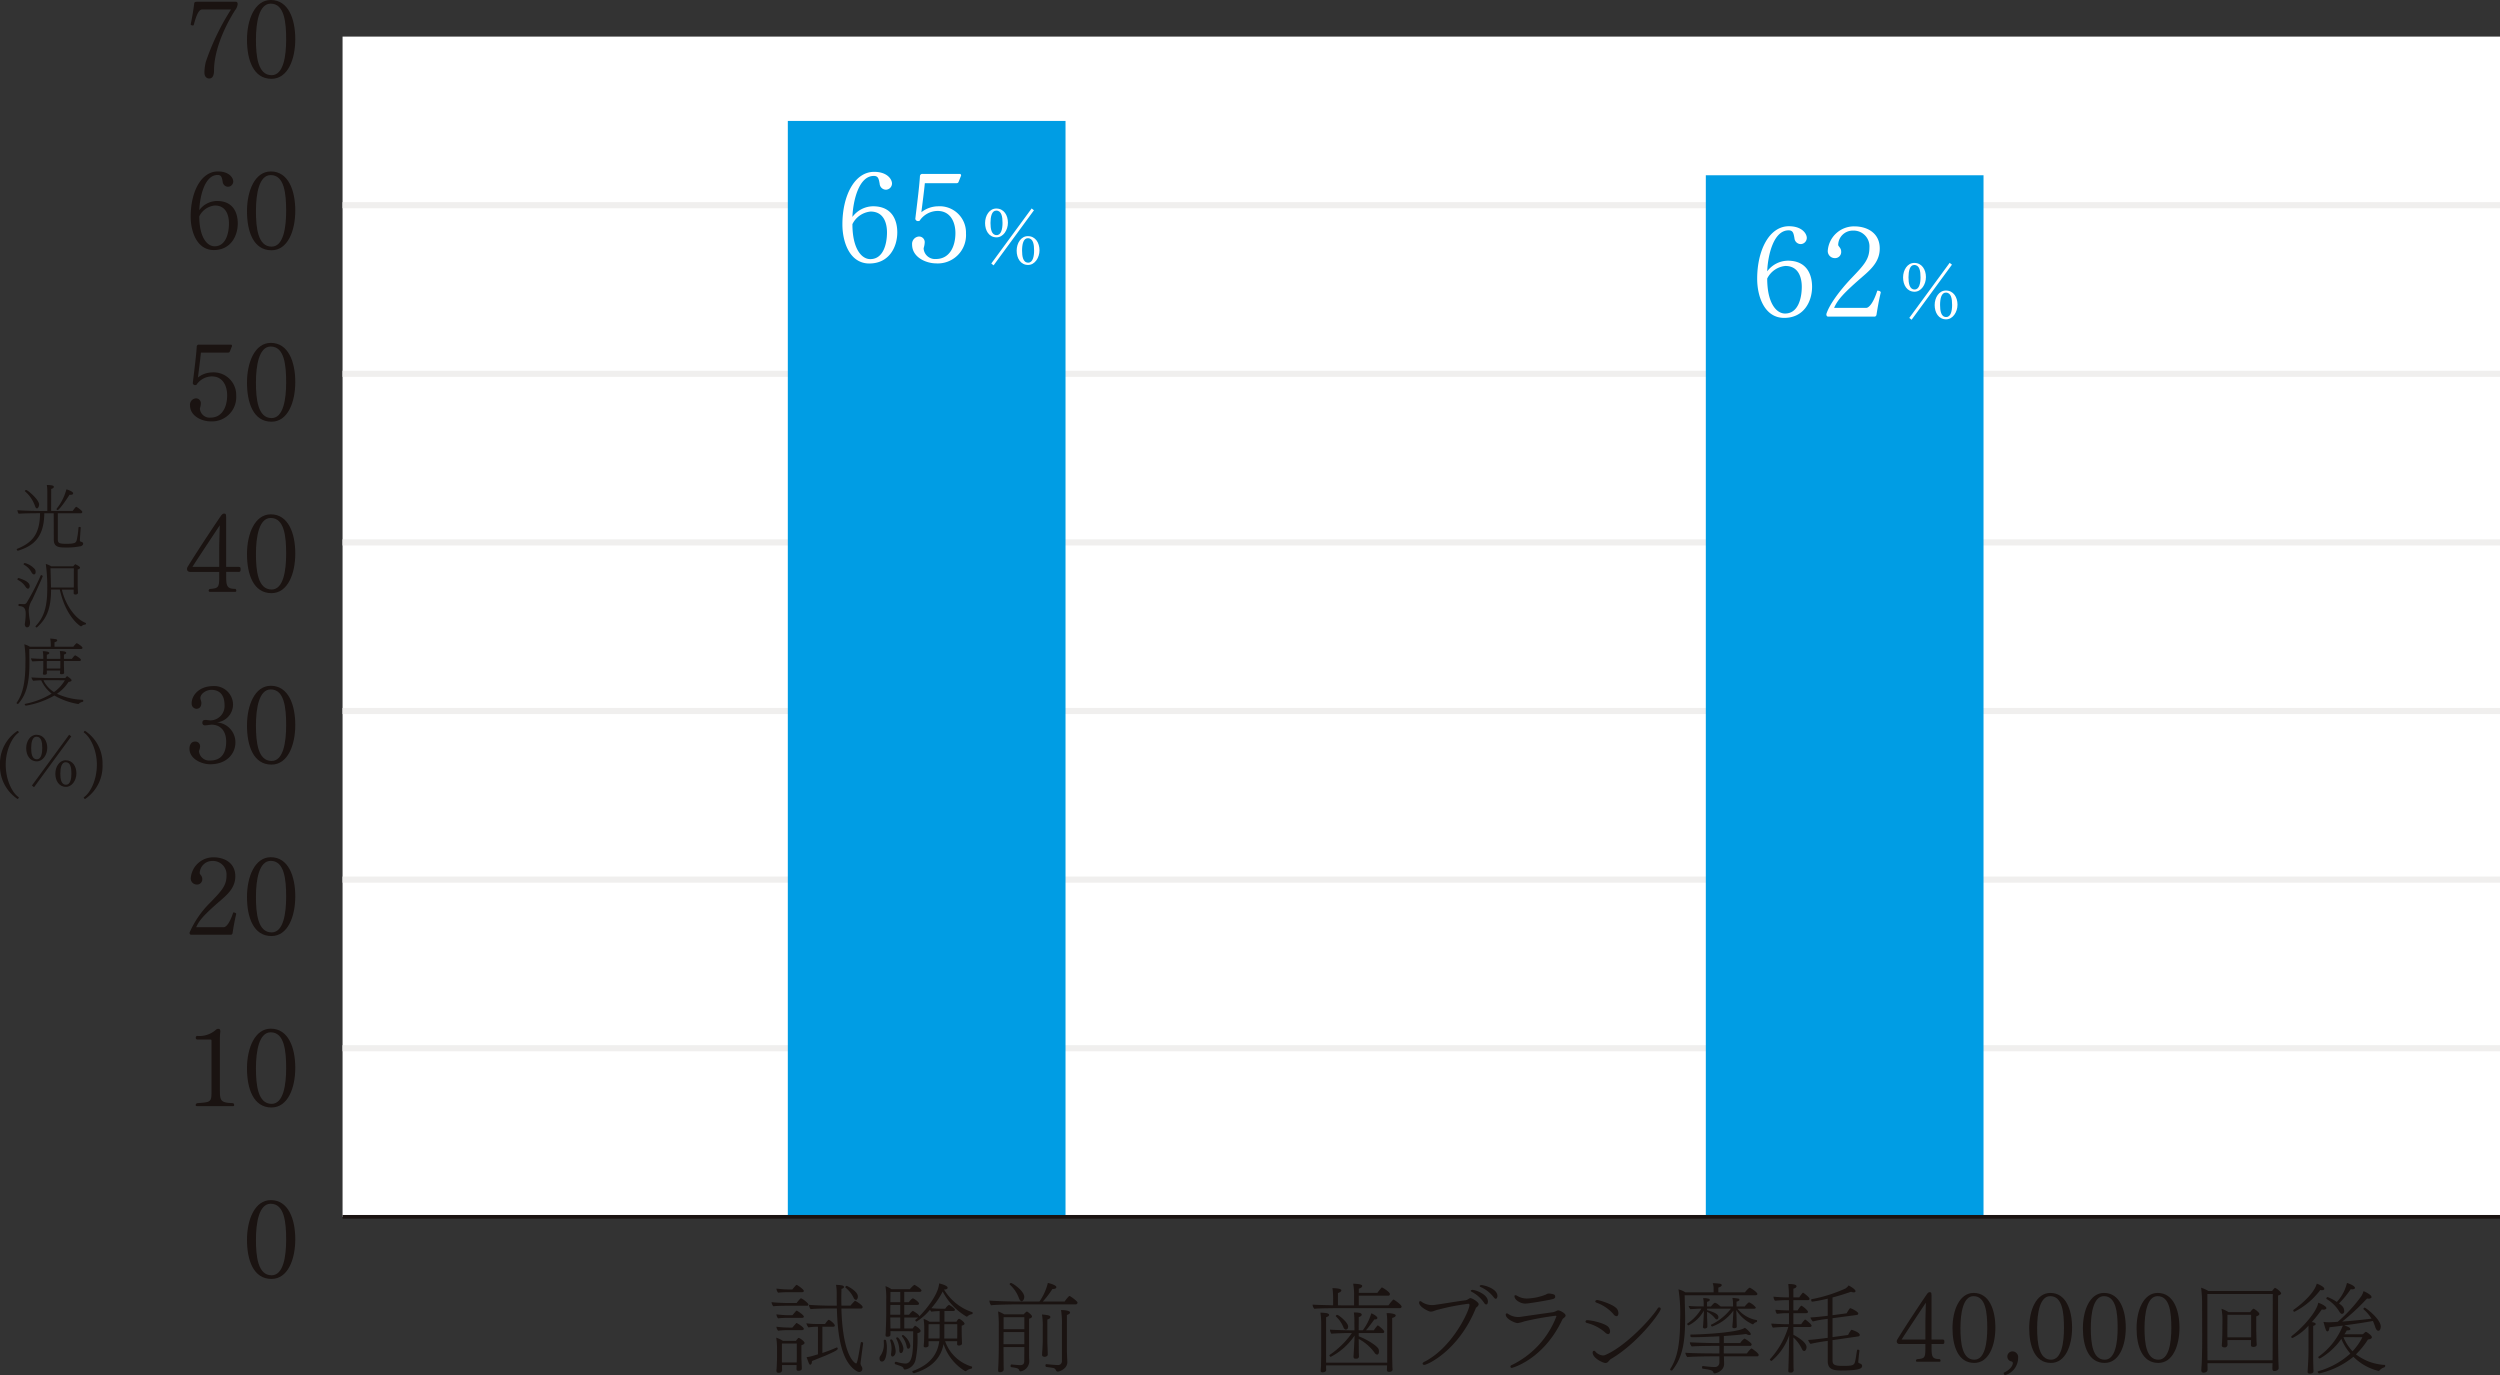
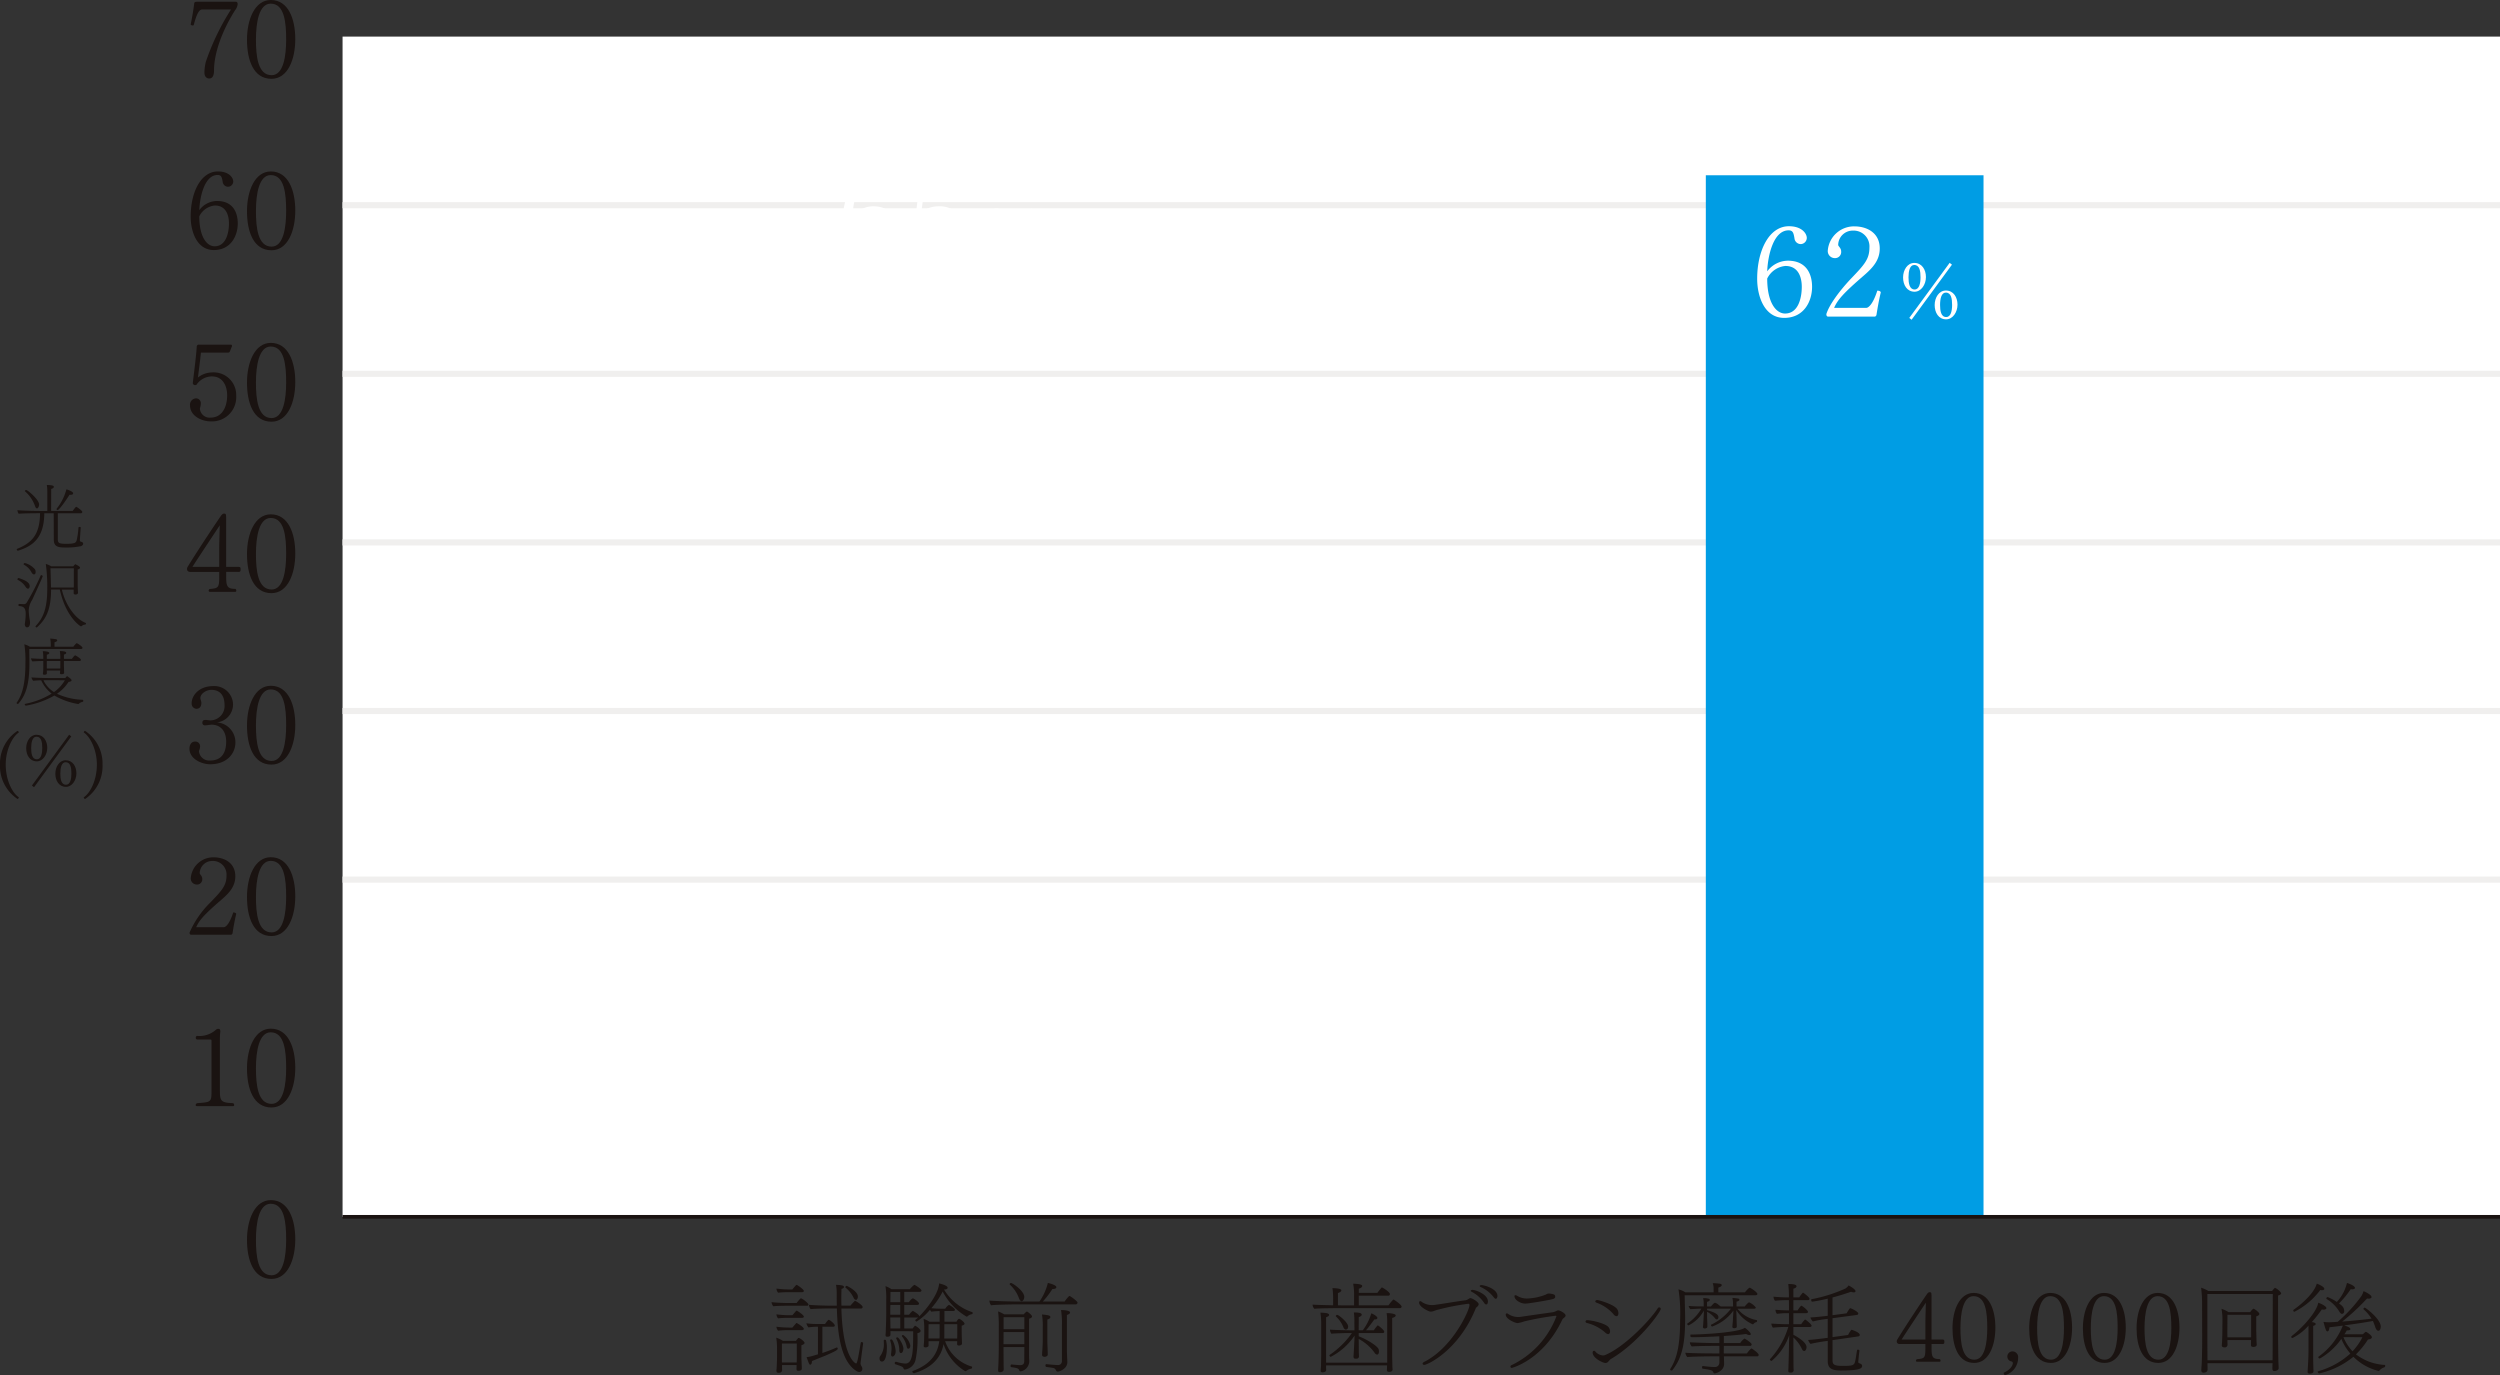
<svg xmlns="http://www.w3.org/2000/svg" xmlns:xlink="http://www.w3.org/1999/xlink" width="420" height="231.027" viewBox="0 0 420 231.027">
  <rect x="0" y="0" width="420" height="231.027" fill="#333333" stroke="none" />
  <defs>
    <style>.a{fill:none;}.b{fill:#fff;}.c{fill:#f0efee;}.d{clip-path:url(#a);}.e{fill:#1a1311;}.f{clip-path:url(#b);}.g{fill:url(#c);}.h{clip-path:url(#d);}.i{fill:url(#e);}</style>
    <clipPath id="a">
      <rect class="a" width="420" height="231.027" />
    </clipPath>
    <clipPath id="b">
-       <rect class="a" width="46.654" height="184.117" />
-     </clipPath>
+       </clipPath>
    <linearGradient id="c" x1="-2.837" y1="1.144" x2="-2.83" y2="1.144" gradientUnits="objectBoundingBox">
      <stop offset="0" stop-color="#38b8ef" />
      <stop offset="1" stop-color="#009de4" />
    </linearGradient>
    <clipPath id="d">
      <rect class="a" width="46.654" height="174.975" />
    </clipPath>
    <linearGradient id="e" x1="-6.143" y1="1.152" x2="-6.135" y2="1.152" xlink:href="#c" />
  </defs>
  <path class="b" d="M0,0H362.449V198.276H0Z" transform="translate(57.551 6.149)" />
  <path class="c" d="M0,0H362.449V1.029H0Z" transform="translate(57.551 33.96)" />
  <path class="c" d="M0,0H362.449V1.029H0Z" transform="translate(57.551 62.286)" />
  <path class="c" d="M0,0H362.449V1.029H0Z" transform="translate(57.551 90.611)" />
  <path class="c" d="M0,0H362.449V1.029H0Z" transform="translate(57.551 118.937)" />
  <path class="c" d="M0,0H362.449V1.029H0Z" transform="translate(57.551 147.261)" />
-   <path class="c" d="M0,0H362.449V1.029H0Z" transform="translate(57.551 175.588)" />
  <g class="d">
    <path class="e" d="M100.868,2.307c-2.222,3.52-3.52,7.261-3.52,10.058,0,.685-.148,1.388-.8,1.388-.557,0-.816-.462-.816-.981a8.187,8.187,0,0,1,.223-1.778A40.229,40.229,0,0,1,100.2,2.16H95.349c-.5,0-.908.7-1.426,2.648a.357.357,0,0,1-.148.036c-.149,0-.334-.074-.352-.185.259-1.2.5-2.686.593-3.52.036-.239.2-.277.444-.277h6.519c.223,0,.334.093.334.444a2.022,2.022,0,0,1-.444,1" transform="translate(-61.389 -0.566)" />
    <path class="e" d="M125.127,13.243c-3.038,0-4.113-3.166-4.113-6.576,0-3.425,1.334-6.666,4-6.666,2.945,0,4.113,3.184,4.113,6.574,0,3.409-1.26,6.668-4,6.668M125,.612c-1.945,0-2.481,3.13-2.481,6.037,0,2.779.315,5.983,2.63,5.983,2,0,2.445-3.223,2.445-6,0-2.907-.3-6.019-2.594-6.019" transform="translate(-79.52 -0.001)" />
    <path class="e" d="M97.312,97.207c-2.853,0-3.89-3.112-3.89-5.632C93.422,87.483,95.144,84,98,84c1.889,0,2.574,1.073,2.574,1.686a.9.9,0,0,1-.852.888.92.92,0,0,1-.926-.852c-.129-.741-.221-1.129-.834-1.129h-.018c-2.148,0-2.982,3.556-3.074,5.907a3.769,3.769,0,0,1,2.963-1.537c2.871,0,3.5,2.168,3.5,3.761,0,2.148-1.2,4.482-4.018,4.482m.167-7.484a3.261,3.261,0,0,0-2.612,1.816c0,3.538,1.314,5.037,2.574,5.037,1.909,0,2.409-2.24,2.409-3.851,0-1.2-.39-3-2.371-3" transform="translate(-61.389 -55.198)" />
    <path class="e" d="M125.127,97.243c-3.038,0-4.113-3.166-4.113-6.576,0-3.425,1.334-6.666,4-6.666,2.945,0,4.113,3.184,4.113,6.574,0,3.409-1.26,6.668-4,6.668M125,84.612c-1.945,0-2.481,3.13-2.481,6.037,0,2.779.315,5.983,2.63,5.983,2,0,2.445-3.223,2.445-6,0-2.907-.3-6.019-2.594-6.019" transform="translate(-79.52 -55.198)" />
    <path class="e" d="M96.54,181.753c-1.37,0-3.446-.832-3.446-2.722a1.066,1.066,0,0,1,.982-1.147.813.813,0,0,1,.834.906,3.108,3.108,0,0,1-.131.705.512.512,0,0,0-.018.166,1.636,1.636,0,0,0,1.76,1.463c2,0,2.815-1.834,2.815-3.741,0-1.5-.667-3.186-2.574-3.186a3.154,3.154,0,0,0-2.594,1.426.652.652,0,0,1-.2.037.382.382,0,0,1-.408-.332c.2-1.742.574-4.539.667-6.168a.338.338,0,0,1,.37-.3h5.372c.129,0,.185.112.185.241l-.372.926a.27.27,0,0,1-.277.167H94.928c-.11,1.167-.352,2.981-.5,4.185a3.943,3.943,0,0,1,2.371-.852,3.792,3.792,0,0,1,4.056,3.908,4.072,4.072,0,0,1-4.316,4.316" transform="translate(-61.173 -110.961)" />
    <path class="e" d="M125.127,181.243c-3.038,0-4.113-3.166-4.113-6.576,0-3.425,1.334-6.666,4-6.666,2.945,0,4.113,3.184,4.113,6.574,0,3.409-1.26,6.668-4,6.668M125,168.612c-1.945,0-2.481,3.13-2.481,6.037,0,2.779.315,5.983,2.63,5.983,2,0,2.445-3.223,2.445-6,0-2.907-.3-6.019-2.594-6.019" transform="translate(-79.52 -110.396)" />
    <path class="e" d="M100.159,261.417H98.214v.555c0,1.8.074,2.3,1.575,2.3a.42.42,0,0,1,.129.3c0,.11-.054.2-.167.2H95.473a.2.2,0,0,1-.205-.2.415.415,0,0,1,.167-.277c1.39-.13,1.611-.167,1.611-1.909v-.962H92.139c-.147,0-.5-.11-.5-.444a.747.747,0,0,1,.147-.482l.149-.241c1.2-1.963,4-6.222,5.352-8.187.279-.406.426-.444.593-.444.3,0,.315.185.315.426a1.879,1.879,0,0,1,.018.334v8.187h1.945c.408,0,.482.054.482.408,0,.426-.11.444-.482.444m-7.612-.852h4.5v-2.981c0-1.057.094-4,.094-4-1.167,1.778-3.094,4.649-4.595,6.984" transform="translate(-60.218 -165.342)" />
    <path class="e" d="M125.127,265.243c-3.038,0-4.113-3.166-4.113-6.576,0-3.425,1.334-6.666,4-6.666,2.945,0,4.113,3.184,4.113,6.574,0,3.409-1.26,6.668-4,6.668M125,252.612c-1.945,0-2.481,3.13-2.481,6.037,0,2.779.315,5.983,2.63,5.983,2,0,2.445-3.223,2.445-6,0-2.907-.3-6.019-2.594-6.019" transform="translate(-79.52 -165.593)" />
    <path class="e" d="M96.326,349.291c-1.5,0-3.5-.924-3.5-2.61,0-.482.187-1.206.965-1.206a.786.786,0,0,1,.814.89,2.03,2.03,0,0,1-.147.592.517.517,0,0,0-.038.149,1.733,1.733,0,0,0,1.89,1.555c2.037,0,2.684-1.481,2.684-3.166,0-1.742-.906-2.854-2.463-2.854h-.036c-.315.019-.723.111-1.057.111a.407.407,0,0,1-.444-.444c0-.352.185-.462.537-.462.3,0,.538.072.872.072a2.407,2.407,0,0,0,2.314-2.61c0-1.224-.482-2.519-2.222-2.519-.852,0-1.834.647-1.834,1.37,0,.295.167.518.167.834,0,.611-.315.98-.834.98a.859.859,0,0,1-.8-.944c0-1.277,1.222-2.871,3.63-2.871a3.142,3.142,0,0,1,3.315,2.909,3.021,3.021,0,0,1-2.686,3.185,3.362,3.362,0,0,1,3.094,3.353c0,1.981-1.539,3.685-4.223,3.685" transform="translate(-60.996 -220.894)" />
    <path class="e" d="M125.127,349.243c-3.038,0-4.113-3.166-4.113-6.576,0-3.425,1.334-6.666,4-6.666,2.945,0,4.113,3.184,4.113,6.574,0,3.409-1.26,6.668-4,6.668M125,336.612c-1.945,0-2.481,3.13-2.481,6.037,0,2.779.315,5.983,2.63,5.983,2,0,2.445-3.223,2.445-6,0-2.907-.3-6.019-2.594-6.019" transform="translate(-79.52 -220.79)" />
    <path class="e" d="M100.087,432.869l-.167.185H93.159c-.185,0-.277-.092-.277-.37a16.316,16.316,0,0,1,3.575-5.129c1.888-1.965,2.63-2.779,2.63-4.446a2.28,2.28,0,0,0-2.389-2.445,2.1,2.1,0,0,0-2.111,2.055c0,.205.426.446.426.946a.881.881,0,0,1-.944.962,1.016,1.016,0,0,1-.982-1.129,3.792,3.792,0,0,1,3.815-3.446c1.852,0,3.666.944,3.666,3.186,0,1.74-1.073,2.833-2.258,3.87-2.964,2.556-3.8,3.5-4.315,4.687h4.629c.371,0,1.018-.667,1.593-2.483.315,0,.5.131.5.259-.3,1.26-.482,2.353-.629,3.3" transform="translate(-61.034 -276.022)" />
    <path class="e" d="M125.127,433.243c-3.038,0-4.113-3.166-4.113-6.576,0-3.425,1.334-6.666,4-6.666,2.945,0,4.113,3.184,4.113,6.574,0,3.409-1.26,6.668-4,6.668M125,420.612c-1.945,0-2.481,3.13-2.481,6.037,0,2.779.315,5.983,2.63,5.983,2,0,2.445-3.223,2.445-6,0-2.907-.3-6.019-2.594-6.019" transform="translate(-79.52 -275.988)" />
    <path class="e" d="M102.335,516.9c0,.112-.074.185-.221.185H96.093c-.147,0-.239-.072-.239-.185,0-.093.074-.2.221-.313,2.371-.167,2.445-.167,2.445-2.057v-8.352c0-.241-.036-.279-.167-.279h-2.26a.3.3,0,0,1-.221-.3.367.367,0,0,1,.185-.315,4.2,4.2,0,0,0,3.13-.962.731.731,0,0,1,.408-.223h.092c.223,0,.315.167.315.426a12.194,12.194,0,0,0-.074,1.426v8.205c0,2.019.036,2.353,2.222,2.427a.406.406,0,0,1,.185.313" transform="translate(-62.987 -331.254)" />
    <path class="e" d="M125.127,517.243c-3.038,0-4.113-3.166-4.113-6.576,0-3.425,1.334-6.666,4-6.666,2.945,0,4.113,3.184,4.113,6.574,0,3.409-1.26,6.668-4,6.668M125,504.612c-1.945,0-2.481,3.13-2.481,6.037,0,2.779.315,5.983,2.63,5.983,2,0,2.445-3.223,2.445-6,0-2.907-.3-6.019-2.594-6.019" transform="translate(-79.52 -331.185)" />
    <path class="e" d="M125.127,601.243c-3.038,0-4.113-3.166-4.113-6.576,0-3.425,1.334-6.666,4-6.666,2.945,0,4.113,3.184,4.113,6.574,0,3.409-1.26,6.668-4,6.668M125,588.612c-1.945,0-2.481,3.13-2.481,6.037,0,2.779.315,5.983,2.63,5.983,2,0,2.445-3.223,2.445-6,0-2.907-.3-6.019-2.594-6.019" transform="translate(-79.52 -386.383)" />
    <path class="e" d="M658.065,632.8a.262.262,0,0,1-.3.263h-9.788c-.675,0-3.833.016-4.573.115a1.145,1.145,0,0,1-.293-.707c.442.05,2.021.082,3.452.117v-1.037a11.679,11.679,0,0,0-.112-1.842c.277,0,1.495.016,1.495.378-.016.165-.181.313-.575.444v2.057c.394.016.771.016,1.053.016h1.66v-1.728a10.824,10.824,0,0,0-.149-1.909c.2,0,1.515.016,1.515.362v.018c0,.163-.165.328-.574.46v.691H654a10.373,10.373,0,0,1,.691-.872.1.1,0,0,1,.081-.034c.08,0,1.334.757,1.334,1.119a.276.276,0,0,1-.313.263h-4.918V632.6h4.982a8.034,8.034,0,0,1,.776-.939.064.064,0,0,1,.064-.032.269.269,0,0,1,.1.032c.1.05,1.266.84,1.266,1.135m-1.579,1.908v6.4c0,.312.032,1.234.032,1.6,0,.412.032.542.032.675s-.064.394-.574.394c-.181,0-.378-.05-.378-.313.016-.131.016-.394.032-.772H645.379v.147c0,.412.02.494.02.625,0,.247-.265.363-.478.38-.048,0-.084.016-.132.016-.165,0-.313-.066-.313-.279v-.034c0-.147.036-.41.052-.805,0-.428.032-1.513.032-1.858v-5.1a12.261,12.261,0,0,0-.133-1.957,8.049,8.049,0,0,1,1.021.082c.132.032.442.1.442.3,0,.149-.165.279-.511.394v7.632h10.267V635a8.318,8.318,0,0,0-.1-1.1h.117c.526,0,1.414.115,1.414.394,0,.133-.165.329-.591.412m-1.334,2.319c0,.115-.08.231-.277.231H650.86v.542c1.233.444,3.19,1.611,3.355,2.2a1.368,1.368,0,0,1,.048.346c0,.114-.016.526-.313.526-.129,0-.309-.1-.458-.362a7.894,7.894,0,0,0-2.632-2.27v.05s.016,1.266.016,1.776c0,.542.032,1.135.032,1.135a.4.4,0,0,1-.426.361,1.256,1.256,0,0,1-.346-.032c-.117-.05-.148-.2-.148-.346a.764.764,0,0,1,.016-.2c.032-.394.1-1.907.112-2.138.02-.247.036-.757.052-1.167a10.765,10.765,0,0,1-4,3.568h-.016a.305.305,0,0,1-.213-.245.089.089,0,0,1,.048-.082,14.532,14.532,0,0,0,3.733-3.669h-.707c-.41,0-2.467.066-2.745.115a1.252,1.252,0,0,1-.233-.657v-.034c.362.05,2.749.117,3.142.117h.972l-.016-1.218a11.871,11.871,0,0,0-.084-1.778h.133c.872,0,1.185.148,1.185.363,0,.147-.117.3-.494.41l-.016,2.222h.691a9.118,9.118,0,0,0,1.431-2.847c.51.181,1.021.577,1.021.757,0,.032,0,.213-.281.263h-.229c-.265.346-.526.723-.807,1.085a9.23,9.23,0,0,1-.607.741h1.33a4.884,4.884,0,0,1,.595-.774.085.085,0,0,1,.064-.05c.016,0,.032.016.048.016.265.165,1.037.807,1.037,1.037m-6.067-.856c0,.494-.329.51-.382.51-.165,0-.31-.131-.41-.394a5.025,5.025,0,0,0-1.249-1.81.121.121,0,0,1-.032-.067c0-.1.149-.2.245-.2.249,0,1.828,1.268,1.828,1.957" transform="translate(-422.598 -413.299)" />
    <path class="e" d="M705.322,632.862c0,.181-.213.394-.31.476l-.052.032a.292.292,0,0,0-.112.133c-2.881,7.138-8.145,9.541-8.671,9.541-.165,0-.277-.1-.277-.215,0-.082.064-.181.213-.263,4.838-2.4,7.667-8.718,7.667-9.573,0-.148-.069-.213-.217-.213a38,38,0,0,0-5.063.986c-.4.082-.659.231-.888.279a1.308,1.308,0,0,1-.33.05,1,1,0,0,1-.462-.133c-.494-.2-1.5-.805-1.5-1.364,0-.149.052-.263.165-.263a.459.459,0,0,1,.281.131,2.971,2.971,0,0,0,1.712.526,2.745,2.745,0,0,0,.361-.016c1.547-.2,3.568-.576,5.3-.789a1.411,1.411,0,0,0,.41-.181c.1-.05.249-.181.382-.181.294,0,1.395.657,1.395,1.037m1.254.032c-.1,0-.233-.082-.362-.3a5.7,5.7,0,0,0-2.09-1.842c-.084-.05-.132-.1-.132-.149,0-.1.132-.165.277-.165.478,0,2.6.723,2.6,1.941,0,.478-.229.51-.293.51m1.611-.954c-.1,0-.233-.082-.362-.279a5.726,5.726,0,0,0-2.206-1.712c-.1-.048-.133-.1-.133-.146,0-.083.117-.165.281-.165.478,0,2.7.609,2.7,1.826a.573.573,0,0,1-.064.3.245.245,0,0,1-.213.181" transform="translate(-456.904 -413.742)" />
    <path class="e" d="M747.807,637.463c0,.1-.068.231-.265.38a1.073,1.073,0,0,0-.277.279c-3.179,6.776-8.442,8.143-8.507,8.143a.207.207,0,0,1-.213-.215.23.23,0,0,1,.133-.231,15.006,15.006,0,0,0,7.582-8.207c0-.067-.032-.115-.133-.115a48.958,48.958,0,0,0-5.28.952,4.708,4.708,0,0,1-1.1.281c-.43,0-1.993-.675-1.993-1.414a.193.193,0,0,1,.181-.215.4.4,0,0,1,.233.1,3,3,0,0,0,1.66.511,2.046,2.046,0,0,0,.313-.016c2.254-.33,4.211-.609,5.545-.79a2.048,2.048,0,0,0,.506-.181,1.267,1.267,0,0,1,.346-.133c.362,0,1.27.51,1.27.872m-1.744-3.158c0,.165-.1.33-.494.412-.776.2-2.929.542-3.52.625a8.753,8.753,0,0,1-1.036.115c-.776,0-1.792-.609-1.792-1.233,0-.115.048-.181.149-.181a.821.821,0,0,1,.341.133,3.15,3.15,0,0,0,1.547.428,9.22,9.22,0,0,0,3.259-.675.927.927,0,0,1,.394-.165h.048c.3,0,.941.115,1.021.263a.711.711,0,0,1,.084.279" transform="translate(-484.787 -416.453)" />
    <path class="e" d="M780.649,642.7a.887.887,0,0,1-.542-.3,7.326,7.326,0,0,0-3.058-1.579.257.257,0,0,1-.213-.229.242.242,0,0,1,.261-.231h.032c.76,0,3.094.542,3.588,1.185a1.26,1.26,0,0,1,.245.707c0,.346-.213.444-.313.444m.51,4.145a.744.744,0,0,0-.245.2,2.647,2.647,0,0,0-.229.247.645.645,0,0,1-.494.263c-.414,0-2.158-.806-2.158-1.76a.266.266,0,0,1,.233-.3c.08,0,.165.048.261.181a1.843,1.843,0,0,0,1.25.609.912.912,0,0,0,.3-.05c3.174-1.266,7.518-5.74,8.9-7.88a.287.287,0,0,1,.245-.146.247.247,0,0,1,.249.263c0,.509-3.753,5.692-8.31,8.372m.872-7.154a.752.752,0,0,1-.51-.346,6.821,6.821,0,0,0-2.845-1.925c-.133-.05-.2-.133-.2-.215,0-.115.132-.229.33-.229.261,0,2.929.755,3.387,1.6a1.256,1.256,0,0,1,.165.625c0,.213-.08.494-.33.494" transform="translate(-510.468 -418.567)" />
    <path class="e" d="M832.963,630.533c0,.131-.133.213-.33.213h-11.89c.016.906.048,2.057.064,2.78.016.428.016.822.016,1.218,0,4.392-.607,6.662-2.154,8.6a.2.2,0,0,1-.133.05.217.217,0,0,1-.229-.2.1.1,0,0,1,.016-.064c1.233-1.876,1.66-4.41,1.66-8.291a26.547,26.547,0,0,0-.277-5.083,3.73,3.73,0,0,1,1.149.494h4.753v-.51a2.778,2.778,0,0,0-.149-1.021c.627,0,.872.067,1.073.067.277.032.442.115.442.247,0,.279-.542.412-.574.428v.79h4.472c.085-.117.627-.774.808-.774.117,0,1.282.757,1.282,1.053m.213,10.215a.239.239,0,0,1-.261.263h-5.577c.016.51.032,1.119.032,1.252v.032c0,1.135-1.314,1.579-1.579,1.579a.231.231,0,0,1-.213-.131c-.117-.412-.526-.478-1.808-.659-.068,0-.1-.115-.1-.213,0-.117.032-.247.117-.231.574.05,1.069.149,2,.165a.731.731,0,0,0,.792-.691v-1.1h-1.366c-.659,0-3.258.034-4.03.117a1.53,1.53,0,0,1-.329-.725c.84.082,3.572.117,4.721.117h1v-1.268h-.989c-.41,0-2.945.018-3.636.1a1.064,1.064,0,0,1-.326-.689v-.018c.607.05,3.255.133,4.227.133h.723v-1.135c-1.627.082-3.275.149-4.36.149-.462,0-.51,0-.51-.3,0-.082.016-.146.048-.146,1.776,0,8.061-.329,9.1-1.135.181.1,1,.772,1,1.069,0,.149-.165.149-.229.149a1.068,1.068,0,0,1-.546-.183c-.756.117-2.2.247-3.749.346v1.185h2.749a2.48,2.48,0,0,1,.723-.757.112.112,0,0,1,.064.034c.265.131,1.137.707,1.137.954a.252.252,0,0,1-.281.245h-4.392l-.016,1.071.016.2H831.2a4.21,4.21,0,0,1,.691-.806.161.161,0,0,1,.1-.034c.032,0,1.181.757,1.181,1.069m-.41-5.493a1,1,0,0,0-.462.311.107.107,0,0,1-.1.067,6.1,6.1,0,0,1-2.781-2.417c.032.952.048,1.282.048,1.579,0,.229.016.739.032.888v.362c0,.131-.181.2-.325.229H829.1c-.181,0-.346-.048-.346-.245v-.018a2.362,2.362,0,0,0,.032-.362c.016-.13.068-.657.068-.854,0-.363.048-.675.08-1.481a7.481,7.481,0,0,1-3.568,2.68c-.1,0-.2-.146-.2-.247,0-.032,0-.048.032-.064A9.246,9.246,0,0,0,828.523,633h-4.014v.247c1.366.394,1.908.707,1.908,1.2,0,.1-.048.362-.281.362a.427.427,0,0,1-.293-.2,3.984,3.984,0,0,0-1.334-1.085v.757c0,.181.048,1.234.048,1.364v.362c0,.066-.016.313-.442.313a.261.261,0,0,1-.3-.263v-.032s.032-.2.048-.428c0-.117.036-.561.052-.856.016-.428.048-.888.064-1.43a5.993,5.993,0,0,1-2.584,2.5.3.3,0,0,1-.229-.247c0-.032,0-.048.032-.064a7.727,7.727,0,0,0,2.355-2.5h-.233c-.442,0-1.282.066-1.611.082a1.174,1.174,0,0,1-.3-.542c.526.032.972.082,2.174.082h.362V632.1a4.012,4.012,0,0,0-.1-.872h.165a2.686,2.686,0,0,1,.361.016c.149.032.265.05.329.066.149.016.265.1.265.213v.016c0,.1-.133.231-.462.313v.774h.659c.474-.576.591-.609.691-.609a.233.233,0,0,1,.113.032,1.467,1.467,0,0,1,.414.247c.129.115.277.231.41.33h2.09l-.016-.561a4.28,4.28,0,0,0-.1-.872,5.848,5.848,0,0,1,.888.1.268.268,0,0,1,.3.229c0,.083-.181.231-.495.3v.805h1.383a3.91,3.91,0,0,1,.643-.659.264.264,0,0,1,.08-.032,2.776,2.776,0,0,1,1.137.872c0,.13-.133.2-.281.2h-2.8a5.335,5.335,0,0,0,3.206,1.909c.085,0,.085.1.085.181-.016.066-.064.165-.149.165" transform="translate(-537.721 -413.142)" />
    <path class="e" d="M874.172,636.1c0,.115-.081.229-.277.229h-2.78v1.316c.446.215,2.206,1.2,2.206,2.073,0,.263-.116.641-.4.641-.129,0-.261-.1-.361-.311a6.342,6.342,0,0,0-1.447-1.959v.97c0,1.053.016,3.044.016,3.554,0,.558.032,1,.032,1a.419.419,0,0,1-.442.38c-.233,0-.462,0-.462-.282v-.082c.016-.181.032-.508.032-.872.032-.789.069-2.334.085-3.371,0-.494.032-1.1.048-1.694a9.883,9.883,0,0,1-2.945,4.326.056.056,0,0,1-.032.016.432.432,0,0,1-.181-.082.256.256,0,0,1-.1-.165.051.051,0,0,1,.02-.048,13.934,13.934,0,0,0,3.074-5.413h-.74c-.462,0-1.563.083-1.844.115a1.21,1.21,0,0,1-.261-.689c.41.048,2.089.115,2.515.115h.446v-1.858h-.511a12.214,12.214,0,0,0-1.515.115,1.141,1.141,0,0,1-.245-.657v-.034c.394.05,1.744.115,2.17.115h.1c0-.575,0-1.151-.016-1.726H869.7c-.462,0-1.4.066-1.68.1a1.131,1.131,0,0,1-.245-.659v-.032c.394.067,1.909.133,2.334.133h.249v-.609c0-.462-.052-1.021-.1-1.646,1.3,0,1.382.247,1.382.378,0,.149-.133.3-.526.412v1.464h.972a6.632,6.632,0,0,1,.575-.757c.032-.016.048-.032.08-.032.016,0,.032.016.052.016.065.032,1.033.755,1.033,1,0,.115-.08.231-.293.231h-2.419v1.726h.707c.165-.279.526-.79.643-.79s1.1.757,1.1,1.037c0,.1-.084.215-.3.215h-2.154v1.858h1.314a4.272,4.272,0,0,1,.595-.741.086.086,0,0,1,.064-.048c.016,0,.032.016.052.016.325.2,1.033.822,1.033,1m5.083,7.55c-1.378,0-2.367-.165-2.367-1.563v-3.421l-.2.032a26.8,26.8,0,0,0-2.684.478,1.637,1.637,0,0,1-.41-.659c.643-.032,1.941-.181,3.291-.361v-3.191l-.229.032a18.508,18.508,0,0,0-2.27.412,1.636,1.636,0,0,1-.414-.675c.643-.032,1.579-.115,2.913-.279v-2.879a26.279,26.279,0,0,1-2.616.51c-.1,0-.165-.165-.165-.3a.129.129,0,0,1,.048-.115,24.932,24.932,0,0,0,5.662-1.776,1.892,1.892,0,0,0,.59-.542c.165.1,1.153.625,1.153.97,0,.082-.069.2-.281.2a1.961,1.961,0,0,1-.478-.1c-1.149.394-2.154.707-3.11.954v2.978l2.371-.314a7.346,7.346,0,0,1,.511-.789c.032-.048.064-.067.1-.067.2,0,1.35.593,1.35.888,0,.117-.064.215-.277.247l-4.051.542v3.177l2.616-.362c.181-.364.494-.872.595-.872.016,0,1.366.41,1.366.872,0,.115-.068.213-.265.245l-4.312.625v3.357c0,.673.165.97,1.68.97,1.563,0,1.941-.066,2.09-.659.132-.46.229-1.266.345-1.957,0-.082.081-.115.149-.115.112,0,.261.082.261.165v.016c-.112.822-.2,1.792-.2,1.906,0,.149.132.183.265.231.229.1.378.181.378.412v.032c0,.412-.543.741-3.408.741" transform="translate(-569.824 -413.396)" />
    <path class="e" d="M936.9,641.842h-1.723v.492c0,1.6.064,2.041,1.394,2.041a.371.371,0,0,1,.117.263c0,.1-.049.181-.149.181h-3.8a.172.172,0,0,1-.181-.181.369.369,0,0,1,.145-.247c1.233-.115,1.434-.149,1.434-1.694v-.856h-4.359c-.132,0-.446-.1-.446-.4a.651.651,0,0,1,.132-.428l.133-.213c1.068-1.744,3.552-5.527,4.753-7.271.245-.361.378-.394.526-.394.262,0,.278.163.278.378a1.3,1.3,0,0,1,.02.3v7.271H936.9c.362,0,.43.05.43.362,0,.38-.1.4-.43.4m-6.758-.757h4v-2.648c0-.938.081-3.554.081-3.554-1.037,1.579-2.749,4.131-4.079,6.2" transform="translate(-610.676 -416.045)" />
    <path class="e" d="M960.289,645.236c-2.7,0-3.653-2.813-3.653-5.84s1.186-5.921,3.552-5.921c2.616,0,3.652,2.829,3.652,5.838,0,3.028-1.117,5.923-3.552,5.923m-.117-11.219c-1.724,0-2.2,2.78-2.2,5.362,0,2.467.277,5.314,2.335,5.314,1.776,0,2.17-2.863,2.17-5.33,0-2.582-.261-5.346-2.3-5.346" transform="translate(-628.617 -416.264)" />
    <path class="e" d="M981.971,666.112a.315.315,0,0,1-.233-.327V665.7c1.169-.511,1.531-1.268,1.531-1.613a.275.275,0,0,0-.213-.279.814.814,0,0,1-.707-.79.858.858,0,0,1,.888-.9.959.959,0,0,1,.92,1.069,3.033,3.033,0,0,1-2.186,2.927" transform="translate(-645.112 -435.085)" />
    <path class="e" d="M997.871,645.236c-2.7,0-3.653-2.813-3.653-5.84s1.186-5.921,3.552-5.921c2.616,0,3.652,2.829,3.652,5.838,0,3.028-1.117,5.923-3.552,5.923m-.117-11.219c-1.724,0-2.2,2.78-2.2,5.362,0,2.467.277,5.314,2.335,5.314,1.776,0,2.17-2.863,2.17-5.33,0-2.582-.261-5.346-2.3-5.346" transform="translate(-653.313 -416.264)" />
    <path class="e" d="M1024.18,645.236c-2.7,0-3.653-2.813-3.653-5.84s1.182-5.921,3.552-5.921c2.616,0,3.652,2.829,3.652,5.838,0,3.028-1.121,5.923-3.552,5.923m-.117-11.219c-1.728,0-2.206,2.78-2.206,5.362,0,2.467.281,5.314,2.339,5.314,1.776,0,2.17-2.863,2.17-5.33,0-2.582-.266-5.346-2.3-5.346" transform="translate(-670.601 -416.264)" />
    <path class="e" d="M1050.477,645.236c-2.7,0-3.653-2.813-3.653-5.84s1.186-5.921,3.552-5.921c2.616,0,3.653,2.829,3.653,5.838,0,3.028-1.117,5.923-3.552,5.923m-.117-11.219c-1.724,0-2.2,2.78-2.2,5.362,0,2.467.277,5.314,2.335,5.314,1.776,0,2.17-2.863,2.17-5.33,0-2.582-.261-5.346-2.3-5.346" transform="translate(-687.881 -416.264)" />
    <path class="e" d="M1091.894,631.87c0,.2-.313.327-.511.362v6.843c0,.213.032,3.437.048,4.046,0,.2.048,1.249.048,1.3,0,.41-.527.51-.707.51-.229,0-.346-.133-.346-.4,0-.247.016-.707.032-.92h-10.937c0,.213.016.92.016,1.019v.05c0,.46-.494.527-.643.527a.365.365,0,0,1-.41-.38c0-.245.064-.952.084-1.513.016-.229.064-2.172.064-3.454l-.016-5.873a21.856,21.856,0,0,0-.165-3.06,6.27,6.27,0,0,1,1.234.559h10.693c.016-.032.378-.526.494-.526a.09.09,0,0,1,.064.018c.462.229.956.724.956.888m-12.388.115v7.846c0,1.1.016,2.518.016,3.291h10.937c.016-.987.016-3.5.016-3.735l.02-7.4Zm8.735,3.355c0,.133-.117.279-.526.412v2.3c0,.2.048,1.76.048,1.925.016.181.032.478.032.526,0,.378-.494.378-.542.378-.3,0-.426-.115-.426-.3,0-.082.016-.592.016-.757v-.1h-3.966v.362c0,.082.016.346.016.428a.449.449,0,0,1-.51.444c-.229,0-.458-.064-.458-.362v-.048c.048-.05.1-1.728.1-2.435l.016-1.744a9.79,9.79,0,0,0-.165-1.893,5.047,5.047,0,0,1,1.185.561h3.637a2.083,2.083,0,0,0,.165-.231c.08-.082.313-.346.378-.346.2,0,1,.643,1,.872m-1.382.149h-3.982c0,.806-.016,2.993-.016,2.993,0,.067,0,.428.016.79h3.982v-3.783Z" transform="translate(-708.665 -414.593)" />
    <path class="e" d="M1128.022,633.1a1.83,1.83,0,0,1-.277-.032,22.939,22.939,0,0,1-1.68,2.121h.048c.563.115.595.213.595.312v.034c0,.115-.032.165-.414.3V640.1c0,1.25,0,1.792.036,2.763,0,.165.016.412.016.609,0,.378-.595.378-.627.378-.181,0-.362-.064-.362-.279v-.048c.064-1.135.149-2.286.149-3.422v-4.309a8.745,8.745,0,0,1-2.68,2.071.194.194,0,0,1-.217-.181.237.237,0,0,1,.1-.165c1.925-1.481,4.179-4.062,4.44-5.575.446.131,1.366.591,1.366.9,0,.1-.117.263-.494.263m-.229-3.273a.98.98,0,0,1-.3-.034,12.552,12.552,0,0,1-4.324,3.652.194.194,0,0,1-.217-.181.231.231,0,0,1,.1-.181c1.841-1.3,3.488-3.012,3.85-4.36.659.247,1.266.609,1.266.872,0,.213-.277.231-.377.231m10.608,12.7c0,.117-.048.231-.113.247a1.815,1.815,0,0,0-.856.542.174.174,0,0,1-.148.082,8.95,8.95,0,0,1-4.227-2.385,13.912,13.912,0,0,1-5.742,2.8.335.335,0,0,1-.261-.263.1.1,0,0,1,.08-.1,13.608,13.608,0,0,0,5.412-2.977,8.559,8.559,0,0,1-1.515-2.467,11.218,11.218,0,0,1-3.616,3.307.285.285,0,0,1-.265-.231c0-.032.032-.066.068-.1a11.747,11.747,0,0,0,4.063-5.2c-.872.115-1.648.213-2.254.279a1.57,1.57,0,0,1-.1.476.26.26,0,0,1-.213.215c-.229,0-.277-.133-.691-1.6a6.189,6.189,0,0,0,.888.066c.068,0,.627,0,1.515-.082a25.2,25.2,0,0,0,3.93-4.259,3,3,0,0,0,.4-.888c.361.131,1.346.641,1.346.986,0,.2-.293.279-.474.279a1.885,1.885,0,0,1-.281-.032,36.011,36.011,0,0,1-4.179,3.882c1.828-.133,3.753-.346,4.934-.494a6.993,6.993,0,0,0-1.33-1.563c-.032-.016-.032-.048-.032-.082a.23.23,0,0,1,.229-.2c.148,0,2.68,1.909,2.68,3.174,0,.231-.08.707-.41.707-.181,0-.362-.181-.51-.607a10.86,10.86,0,0,0-.394-1.037c-1.531.279-3.291.542-4.822.739.627.215,1.037.378,1.037.641,0,.117-.181.2-.494.2h-.112a5.087,5.087,0,0,1-.4.657h3.078c.165-.115.277-.263.442-.378a.149.149,0,0,1,.1-.032c.1,0,1,.591,1,.9,0,.229-.362.378-.659.378a13.339,13.339,0,0,1-2.025,2.5,8.689,8.689,0,0,0,4.838,1.776c.064,0,.08.066.08.131m-5.557-12.83a1.015,1.015,0,0,1-.233-.032,15.483,15.483,0,0,1-1.973,2.4c.526.378.872.675.872,1.284a.425.425,0,0,1-.346.476c-.165,0-.346-.147-.526-.476a6.132,6.132,0,0,0-2.057-2.007.11.11,0,0,1-.064-.115.233.233,0,0,1,.213-.231,8.055,8.055,0,0,1,1.547.822,7.156,7.156,0,0,0,1.7-3.19c.394.1,1.346.51,1.346.822,0,.215-.346.247-.474.247m-1.466,8.028a7.65,7.65,0,0,0,1.531,2.385,10.222,10.222,0,0,0,1.663-2.369Z" transform="translate(-737.681 -413.081)" />
    <path class="e" d="M384.231,632.814c0,.133-.115.2-.279.2h-3.437c-.561,0-1.646.018-2.188.083a1.154,1.154,0,0,1-.3-.689c.593.08,2.124.147,2.929.147h1.282a5.569,5.569,0,0,1,.643-.755c.032-.018.048-.034.082-.034.2,0,1.266.79,1.266,1.053m-.657,6.433c0,.115-.116.279-.526.394v2.172c0,.2.048,1.037.048,1.218.016.165.016.492.016.542,0,.311-.378.362-.559.362-.279,0-.329-.115-.329-.3,0-.067.016-.428.016-.659h-2.451v.412c0,.082.018.362.018.428-.018.147-.066.46-.561.46-.229,0-.394-.067-.394-.362v-.066c0-.016.032-.263.048-.577.018-.591.05-1.053.05-1.5v-1.431a11.882,11.882,0,0,0-.133-1.973,5.336,5.336,0,0,1,1.135.542h2.172l.082-.117c.1-.131.2-.245.279-.344a.121.121,0,0,1,.1-.034c.215,0,.988.593.988.824m-.116-8.72c0,.133-.147.215-.328.215h-2.371a13.242,13.242,0,0,0-1.627.082,1.238,1.238,0,0,1-.279-.691,17.138,17.138,0,0,0,2.236.147h.428c.494-.591.659-.771.724-.771a.169.169,0,0,1,.082.032c.2.1,1.135.74,1.135.986m0,4.326c0,.116-.147.2-.328.2h-2.371a13.17,13.17,0,0,0-1.627.082,1.091,1.091,0,0,1-.279-.675,17.1,17.1,0,0,0,2.236.149h.444c.561-.659.659-.774.707-.774s.05.016.082.032c.117.05,1.135.707,1.135.986m0,2.057c0,.114-.147.2-.328.2h-2.371a13.565,13.565,0,0,0-1.627.1,1.12,1.12,0,0,1-.279-.673,17.138,17.138,0,0,0,2.236.147h.444c.561-.657.659-.774.707-.774s.05.018.082.034c0,0,1.135.641,1.135.971m-1.184,2.451h-2.5v3.174h2.485c0-.165.016-.346.016-.494Zm4.655,2.09c-.774.311-1.531.609-2.106.854,0,.313-.1.609-.279.609-.165,0-.231-.165-.627-1.282a1.934,1.934,0,0,0,.364-.034c.115-.032.229-.048.362-.082.327-.082.739-.213,1.183-.346v-4.637h-.181a12.372,12.372,0,0,0-1.414.115,1.616,1.616,0,0,1-.345-.691,11.634,11.634,0,0,0,1.909.115h1.234a4.807,4.807,0,0,1,.51-.657c.016-.034.048-.034.082-.034a.2.2,0,0,1,.1.018c.263.115.936.673.936.92,0,.115-.064.215-.279.215h-1.808v4.408a22.22,22.22,0,0,0,2.353-.9.131.131,0,0,1,.081-.018c.082,0,.148.1.148.2,0,.213-.444.46-2.22,1.234m6.053,1.183a.974.974,0,0,0,.2.592.773.773,0,0,1,.1.362.509.509,0,0,1-.51.542.841.841,0,0,1-.428-.131c-2.55-1.531-3.223-5.857-3.339-10.544h-1.035c-.691,0-2.632.032-3.373.115a1.266,1.266,0,0,1-.279-.723c.789.082,2.762.147,3.9.147h.774c-.016-.838-.016-1.6-.016-2.236a7.7,7.7,0,0,0-.115-1.268c1.135.05,1.332.148,1.332.38,0,.083-.016.181-.412.311-.016.577-.032,1.135-.032,1.678,0,.38.016.757.016,1.119h1.529a9.31,9.31,0,0,1,.691-.757c.034-.032.05-.048.082-.048.066,0,1.268.707,1.268,1.053,0,.115-.083.247-.313.247h-3.257c.231,8.324,2.385,9.228,2.467,9.228.181,0,.329-.79.774-3.437.016-.117.082-.165.165-.165.115,0,.247.1.247.2v.016c-.428,3.193-.428,3.225-.428,3.323m-.46-11.2a.684.684,0,0,1-.2.544.12.12,0,0,1-.1.032.483.483,0,0,1-.378-.279,5.041,5.041,0,0,0-1.414-1.794.059.059,0,0,1-.016-.048.282.282,0,0,1,.213-.231h.032c.38.165,1.861.97,1.861,1.776" transform="translate(-248.408 -413.646)" />
    <path class="e" d="M432.161,639.646c0,.132,0,2.3-.824,2.3-.41,0-.41-.46-.41-.508a.66.66,0,0,1,.131-.428,3.268,3.268,0,0,0,.593-2.073c0-.165,0-.329-.016-.51v-.016c0-.082.082-.131.181-.131a.228.228,0,0,1,.2.1,5.152,5.152,0,0,1,.149,1.266m14.425-5.873c0,.1-.082.215-.147.215a1.454,1.454,0,0,0-.757.378.15.15,0,0,1-.115.048,10.6,10.6,0,0,1-4.03-4.227,13.873,13.873,0,0,1-1.909,2.8,16.138,16.138,0,0,0,1.776.082h.561a2.062,2.062,0,0,1,.609-.641c.114,0,1.018.575,1.018.822,0,.1-.067.2-.279.2h-1.481v1.81h2.023c.115-.213.279-.494.428-.494.181,0,.922.576.922.807,0,.115-.1.245-.478.346v.657c0,.362,0,1.085.032,1.629,0,.082.018.575.018.657v.05c0,.327-.462.346-.511.346-.165,0-.313-.066-.313-.247,0-.05.016-.181.016-.313v-.165h-2.023a6.745,6.745,0,0,0,4.492,4.261.089.089,0,0,1,.048.082c0,.1-.066.247-.115.263a1.829,1.829,0,0,0-.824.346.334.334,0,0,0-.1.067c-.016,0-.032.016-.064.016a.378.378,0,0,1-.117-.034,8.387,8.387,0,0,1-3.586-4.523c-.444,2.435-2.138,4.063-4.966,4.9H436.7a.352.352,0,0,1-.263-.281.124.124,0,0,1,.081-.1c2.584-.936,4.131-2.534,4.442-5h-1.792v.741c0,.181-.3.279-.412.3-.3,0-.412-.048-.412-.247,0-.048.034-.362.05-.542.032-.362.032-1.234.048-1.431v-1.268a9.63,9.63,0,0,0-.115-1.3,3.9,3.9,0,0,1,.986.476h1.712v-1.792c-.378,0-.954.048-1.4.1a1.132,1.132,0,0,1-.213-.33,9.373,9.373,0,0,1-2.254,1.991.231.231,0,0,1-.215-.215.118.118,0,0,1,.034-.1,4.905,4.905,0,0,0,.46-.394.5.5,0,0,1-.165.032h-2.188v1.843H436.5a1.08,1.08,0,0,0,.116-.165c.245-.3.263-.3.279-.3.032,0,.048.016.082.032.444.231.856.659.856.822,0,.183-.183.33-.545.4a17.267,17.267,0,0,1-.3,4.442,2.106,2.106,0,0,1-1.76,1.662c-.181,0-.247-.082-.263-.183-.082-.279-.412-.394-1.348-.689a.189.189,0,0,1-.132-.2.208.208,0,0,1,.2-.229h.05a6.2,6.2,0,0,0,1.513.3c1.316,0,1.332-2.105,1.332-5.429l-3.815-.016v.577c0,.1-.016.362-.526.362-.247,0-.3-.117-.3-.263v-.082c.034-.263.05-.938.05-1.053.016-.181.067-1.678.067-2.847V631.5a12.409,12.409,0,0,0-.132-2.22,3.892,3.892,0,0,1,1,.51h3.092c.181-.215.657-.723.79-.723a.144.144,0,0,1,.1.048c.165.1,1.069.625,1.069.9,0,.133-.115.231-.361.231h-2.533v1.728h.773c.346-.478.592-.643.675-.643.146,0,1.034.593,1.034.89,0,.115-.1.213-.327.213h-2.155v1.646h.805c.313-.412.576-.643.643-.643,0,0,1.069.576,1.069.89v.032c1.3-1.284,3.026-3.57,3.289-5.165a1.134,1.134,0,0,0,.05-.378c.33.082,1.431.362,1.431.723,0,.05-.016.3-.51.3h-.1a8.7,8.7,0,0,0,4.721,3.8.152.152,0,0,1,.1.131m-13.455,7.337c-.181,0-.263-.149-.263-.346v-.1a6.506,6.506,0,0,0,.083-.906,4.29,4.29,0,0,0-.231-1.348v-.032c0-.1.1-.148.2-.148.313,0,.725,1.4.725,2.007s-.361.872-.51.872m1.282-8.669h-1.66l-.018.641v1h1.677Zm0,2.105h-1.677c.018.773.018,1.481.034,1.843h1.643Zm0-4.293h-1.643l-.016,1.728h1.66Zm.117,10.28c-.181,0-.263-.181-.279-.41a4.067,4.067,0,0,0-.511-2.025.059.059,0,0,1-.016-.048.185.185,0,0,1,.2-.165c.263,0,1.018,1.266,1.018,1.909,0,.3-.146.739-.41.739m1.563-1.316a.64.64,0,0,1-.181.542.243.243,0,0,1-.148.034c-.133,0-.231-.117-.263-.3a3.881,3.881,0,0,0-.805-1.776.1.1,0,0,1-.016-.066.2.2,0,0,1,.213-.163,2.923,2.923,0,0,1,1.2,1.726m3.076-3.536c0,.641-.018,2.121-.018,2.121v.279h1.86c0-.181.016-.362.016-.559v-1.842Zm2.648,0v1.941c0,.149-.016.3-.016.46h2.17c.019-.378.019-.774.019-.854v-1.547Z" transform="translate(-283.167 -413.207)" />
    <path class="e" d="M499.586,631.888a.327.327,0,0,1-.364.3H489.2c-.673,0-3.387.048-4.145.149a1.472,1.472,0,0,1-.279-.757v-.032c.805.081,3.685.163,4.836.163h3.57a9.269,9.269,0,0,0,1.414-3.124c.165.032,1.431.33,1.431.707,0,.032-.016.311-.592.311h-.082a14.136,14.136,0,0,1-1.612,2.106h3.669c.2-.3.691-.936.822-.936s1.35.872,1.35,1.117m-7.651,2.337c0,.165-.213.3-.492.361v6.25c0,.33.032.675.032.989a1.759,1.759,0,0,1-1.431,1.611c-.082,0-.181-.016-.215-.1-.146-.428-.361-.46-1.38-.609-.082-.016-.117-.1-.117-.2,0-.117.05-.247.133-.247h.016c.739.066,1.448.114,1.448.114.476,0,.707-.213.707-.673l.016-2.369h-3.5c0,1.316.016,2.582.016,3.042,0,.165.016.527.016.643v.064c0,.313-.3.478-.641.478-.247,0-.3-.133-.3-.33v-.083c.016-.247.048-.774.048-.872.016-.229.066-1.874.066-3.206v-3.158a21.448,21.448,0,0,0-.115-2.568,6.52,6.52,0,0,1,1.035.494h3.275a2.145,2.145,0,0,1,.492-.46c.018-.016.018-.034.034-.034s.016.018.032.018c.066.048.822.542.822.838m-4.77,2.616-.016,2.039h3.5V636.84Zm0-.478h3.488v-2.023h-3.488Zm3.472-5.445c0,.412-.215.741-.444.741-.149,0-.313-.148-.446-.51a5.659,5.659,0,0,0-1.529-2.27.107.107,0,0,1-.032-.082.215.215,0,0,1,.213-.2c.3,0,2.238,1.348,2.238,2.319m3.882,3.817v3.6c0,.313.032,1.167.048,1.431,0,.117.018.773.018.906,0,.163-.3.327-.478.327h-.048c-.215,0-.428-.1-.428-.311,0-.034.032-.707.048-.84.034-.46.066-1.2.066-1.5v-2.319a11.182,11.182,0,0,0-.131-2.14c1.184.1,1.414.2,1.414.444,0,.165-.165.3-.51.4m3.289-.757v6.186c0,.247.066,1.513.066,1.744,0,1.117-1.332,1.579-1.6,1.579a.3.3,0,0,1-.247-.116c-.148-.312-.263-.444-.574-.509-.38-.066-.84-.117-1.119-.165a.21.21,0,0,1-.133-.215c0-.131.05-.247.133-.247h.016c.723.082,1.513.133,1.892.149a.639.639,0,0,0,.724-.641v-5.955a14.354,14.354,0,0,0-.149-2.648c1.119.032,1.513.2,1.513.41v.034c-.016.146-.2.279-.526.394" transform="translate(-318.556 -413.05)" />
  </g>
  <g transform="translate(132.354 20.313)">
    <g class="f">
      <rect class="g" width="46.654" height="184.117" transform="translate(0 0)" />
    </g>
  </g>
  <g transform="translate(286.578 29.45)">
    <g class="h">
      <rect class="i" width="46.654" height="174.975" transform="translate(0)" />
    </g>
  </g>
  <g class="d">
    <rect class="e" width="362.449" height="0.619" transform="translate(57.549 204.117)" />
    <path class="e" d="M18.842,247.917a11.679,11.679,0,0,1-2.234.2c-1.332,0-2.17-.036-2.17-1.344l-.014-4.416H12.845c-.036,3.85-1.64,5.441-4.378,6.279-.026,0-.038.012-.05.012a.213.213,0,0,1-.2-.209.1.1,0,0,1,.06-.1c2.517-1.013,3.825-2.443,3.85-5.983h-.468c-.506,0-2.541.024-3.122.086a1.275,1.275,0,0,1-.209-.6c.617.074,2.764.134,3.64.134h1.38v-3.281a5.628,5.628,0,0,0-.086-1.085c.864.024,1.185.1,1.185.319,0,.125-.124.259-.444.346l-.012,3.7h3.614c.074-.1.506-.7.6-.7s1.022.655,1.022.852a.234.234,0,0,1-.259.235H15.115v4.294c0,.691.112.838,1.457.838,1.493,0,1.6-.221,1.716-.617a14.406,14.406,0,0,0,.3-2.109c0-.074.086-.11.173-.11s.2.036.2.11v.012c-.024.334-.135,1.838-.135,2.1,0,.185.036.223.245.283s.3.161.3.31c0,.173-.124.358-.518.456m-6.885-7.056c0,.406-.209.677-.346.677s-.245-.134-.358-.456a5.685,5.685,0,0,0-1.665-2.417.067.067,0,0,1-.024-.05c0-.074.137-.173.223-.173.259,0,2.17,1.629,2.17,2.419m5.282-1.617h-.173c-1.32,2.073-1.889,2.568-1.975,2.568a.19.19,0,0,1-.2-.16.091.091,0,0,1,.024-.074,8.656,8.656,0,0,0,1.629-3.245c.209.048,1.135.358,1.135.665,0,.235-.285.247-.444.247" transform="translate(-5.401 -156.133)" />
    <path class="e" d="M10.307,280.171c-.111,0-.235-.086-.37-.271a3.312,3.312,0,0,0-1.332-1.208.1.1,0,0,1-.062-.1.224.224,0,0,1,.209-.209c.014,0,.038.012.05.012,1.183.408,1.8.766,1.8,1.37,0,.209-.112.406-.3.406m.715,1.889a3.5,3.5,0,0,0-.579,1.776,12.239,12.239,0,0,0,.185,1.654,3.433,3.433,0,0,1,.036.382c0,.494-.185.8-.492.8-.223,0-.384-.223-.384-.518a.525.525,0,0,1,.012-.136,11.845,11.845,0,0,0,.137-1.628c0-1.111-.506-1.259-1.111-1.3-.074,0-.11-.086-.11-.173s.036-.185.123-.185h.014c.271.024.554.036.826.036a.5.5,0,0,0,.42-.247,39.4,39.4,0,0,0,2.357-4.565.123.123,0,0,1,.1-.06c.1,0,.233.1.233.2,0,0-.134.444-1.764,3.96m.581-4.7c0,.124-.024.42-.283.42-.124,0-.259-.1-.4-.333a3.087,3.087,0,0,0-1.282-1.294.129.129,0,0,1-.062-.086.238.238,0,0,1,.221-.2,3.4,3.4,0,0,1,1.716,1.087.99.99,0,0,1,.086.406m8.462,8.649c0,.086-.048.185-.111.2a.984.984,0,0,0-.629.259.2.2,0,0,1-.1.038c-.136,0-2.58-1.641-3.554-6.182H14.193v.062c0,3.737-1.135,5.143-2.355,6.279a.08.08,0,0,1-.074.026.2.2,0,0,1-.185-.173.069.069,0,0,1,.024-.062c1.183-1.258,1.949-2.813,1.949-6.206a27.817,27.817,0,0,0-.247-4.231,3.756,3.756,0,0,1,.914.4h3.7c.036-.038.086-.1.122-.148.2-.2.223-.211.235-.211s.024.014.036.026.754.345.754.554c0,.148-.2.271-.4.3v2.69c0,.074.014.592.038.986,0,.086.012.16.012.235v.024c0,.211-.235.285-.394.285-.187,0-.333-.062-.333-.211v-.617H16.007c.554,2.443,2.2,4.91,4.01,5.6a.084.084,0,0,1,.048.086m-2.047-9.266H14.094c.038.974.086,3.086.086,3.086l.012.147h3.813c0-.161.012-.308.012-.334Z" transform="translate(-5.614 -181.274)" />
    <path class="e" d="M19.19,314.428c0,.111-.124.2-.271.2H10.246c0,.629.012,1.284.024,1.814v.617c0,3.5-.617,5.355-1.863,6.761a.116.116,0,0,1-.086.036c-.086,0-.211-.086-.211-.173a.083.083,0,0,1,.026-.048C9.171,322.2,9.6,320.116,9.6,317.006a17.4,17.4,0,0,0-.185-3.17,3.279,3.279,0,0,1,.926.408H13.86v-.271a4.911,4.911,0,0,0-.1-1.1,6.939,6.939,0,0,1,.826.086c.235.012.358.1.358.2a.073.073,0,0,1-.012.048c-.024.124-.2.235-.444.283v.753h3.158c.074-.1.468-.593.581-.593.074,0,.962.542.962.777m.135,8.895a.17.17,0,0,1-.123.187,1.249,1.249,0,0,0-.617.307c-.038.036-.05.062-.086.062a12.089,12.089,0,0,1-4.034-1.433,14.722,14.722,0,0,1-4.788,1.7c-.074,0-.2-.161-.2-.247,0-.024.012-.05.036-.05a13.34,13.34,0,0,0,4.493-1.726,5.862,5.862,0,0,1-1.752-2.234,13.445,13.445,0,0,0-1.346.074,1.323,1.323,0,0,1-.3-.567c.6.074,2.923.111,2.923.111h2.776c.149-.235.259-.31.3-.31a.176.176,0,0,1,.074.026c.53.394.667.518.667.677,0,.124-.149.211-.506.259a6.907,6.907,0,0,1-1.937,1.987,11.155,11.155,0,0,0,4.33,1.013c.05,0,.086.072.086.159m-.394-6.859c0,.1-.1.185-.247.185H16.068v.765c0,.185.024.617.024.84,0,.173.012.3.012.382,0,.209-.344.235-.456.235s-.247-.026-.247-.185a2.415,2.415,0,0,0,.038-.432H13.193v.086c0,.172.012.3.012.382,0,.209-.32.235-.418.235-.124,0-.247-.026-.247-.185.012-.1.036-.247.048-.494s.014-.581.014-.79v-.84c-.482,0-1.284.026-1.826.074a.872.872,0,0,1-.223-.506v-.024c.542.062,1.37.086,2.049.1v-.173a6.276,6.276,0,0,0-.086-1.123c.3,0,1.1.062,1.1.309,0,.1-.149.235-.42.283v.7h2.27v-.147a6.574,6.574,0,0,0-.086-1.161h.074c.074,0,1,0,1,.285,0,.185-.245.271-.382.3v.727H17.4c.185-.247.444-.593.569-.593.036,0,.962.518.962.765m-5.417,3.406s-.4,0-.888.012a4.679,4.679,0,0,0,1.776,1.987,6.331,6.331,0,0,0,1.826-1.987Zm1.949-3.221h-2.27v1.26h2.258c.012-.223.012-.458.012-.593Z" transform="translate(-5.329 -205.593)" />
    <path class="e" d="M2.935,369.532A6.641,6.641,0,0,1,0,363.758,6.557,6.557,0,0,1,2.935,358.1c.124,0,.2.135.235.259-1.087.715-2.209,2.9-2.209,5.4,0,2.628,1.121,4.8,2.209,5.5-.038.135-.111.271-.235.271" transform="translate(0 -235.309)" />
    <path class="e" d="M14.608,364.443c-1.171,0-1.776-1.049-1.776-2.208s.665-2.258,1.74-2.258c1.183,0,1.8,1.049,1.8,2.2s-.727,2.271-1.764,2.271m-.05-4.145c-.689,0-.888.962-.888,1.913,0,.888.136,1.887.95,1.887.728,0,.912-1,.912-1.887,0-.95-.135-1.913-.974-1.913m-.406,8.486-.358-.283,6.255-8.537.357.283Zm5.354-.06c-1.173,0-1.776-1.049-1.776-2.208s.665-2.258,1.738-2.258c1.185,0,1.8,1.049,1.8,2.2s-.727,2.27-1.764,2.27m-.05-4.145c-.691,0-.888.96-.888,1.911,0,.888.137,1.877.95,1.877.727,0,.912-.989.912-1.877,0-.95-.135-1.911-.974-1.911" transform="translate(-8.432 -236.537)" />
    <path class="e" d="M41.256,369.532c-.124,0-.211-.136-.235-.271,1.085-.7,2.208-2.875,2.208-5.5,0-2.5-1.123-4.687-2.208-5.4.024-.124.111-.259.235-.259a6.551,6.551,0,0,1,2.923,5.662,6.636,6.636,0,0,1-2.923,5.774" transform="translate(-26.955 -235.309)" />
    <path class="b" d="M417.275,99.594c-3.325,0-4.535-3.628-4.535-6.566,0-4.774,2.007-8.834,5.334-8.834,2.2,0,3,1.252,3,1.965a1.054,1.054,0,0,1-.995,1.037A1.072,1.072,0,0,1,419,86.2c-.151-.864-.259-1.318-.972-1.318h-.022c-2.5,0-3.475,4.147-3.584,6.889a4.392,4.392,0,0,1,3.456-1.792c3.347,0,4.083,2.527,4.083,4.384,0,2.505-1.4,5.228-4.687,5.228m.195-8.725a3.8,3.8,0,0,0-3.046,2.116c0,4.125,1.533,5.875,3,5.875,2.226,0,2.809-2.614,2.809-4.493,0-1.4-.454-3.5-2.765-3.5" transform="translate(-271.217 -55.325)" />
    <path class="b" d="M450.9,100.234c-1.6,0-4.016-.972-4.016-3.174a1.243,1.243,0,0,1,1.145-1.34.948.948,0,0,1,.97,1.059,3.551,3.551,0,0,1-.151.82.588.588,0,0,0-.022.195,1.909,1.909,0,0,0,2.053,1.706c2.333,0,3.283-2.138,3.283-4.361,0-1.75-.778-3.715-3-3.715a3.686,3.686,0,0,0-3.026,1.663.8.8,0,0,1-.237.043.445.445,0,0,1-.474-.387c.237-2.031.669-5.292.778-7.193a.393.393,0,0,1,.432-.346H454.9c.151,0,.217.129.217.281l-.432,1.079a.317.317,0,0,1-.325.195h-5.334c-.129,1.36-.41,3.478-.583,4.88a4.6,4.6,0,0,1,2.765-.992,4.421,4.421,0,0,1,4.729,4.557,4.75,4.75,0,0,1-5.033,5.033" transform="translate(-293.652 -55.987)" />
    <path class="b" d="M484.57,106.989c-1.272,0-1.927-1.137-1.927-2.395s.723-2.447,1.887-2.447c1.284,0,1.953,1.137,1.953,2.381s-.79,2.461-1.913,2.461m-.054-4.494c-.75,0-.962,1.045-.962,2.073,0,.962.147,2.045,1.029,2.045.79,0,.991-1.083.991-2.045,0-1.029-.147-2.073-1.057-2.073m-.442,9.2-.388-.308,6.781-9.254.388.307Zm5.8-.067c-1.27,0-1.925-1.137-1.925-2.395s.721-2.447,1.885-2.447c1.284,0,1.953,1.137,1.953,2.381s-.789,2.461-1.913,2.461m-.052-4.494c-.75,0-.965,1.043-.965,2.073,0,.962.149,2.033,1.031,2.033.79,0,.991-1.071.991-2.033,0-1.031-.149-2.073-1.057-2.073" transform="translate(-317.151 -67.114)" />
    <path class="b" d="M865.478,126.242c-3.327,0-4.537-3.628-4.537-6.566,0-4.774,2.009-8.834,5.336-8.834,2.2,0,3,1.252,3,1.965a1.055,1.055,0,0,1-.993,1.037,1.071,1.071,0,0,1-1.081-.992c-.151-.864-.259-1.318-.972-1.318h-.02c-2.507,0-3.478,4.147-3.586,6.889a4.392,4.392,0,0,1,3.456-1.792c3.347,0,4.083,2.527,4.083,4.384,0,2.505-1.4,5.228-4.687,5.228m.195-8.725a3.8,3.8,0,0,0-3.046,2.116c0,4.125,1.533,5.875,3,5.875,2.224,0,2.809-2.614,2.809-4.493,0-1.4-.454-3.5-2.765-3.5" transform="translate(-565.735 -72.836)" />
    <path class="b" d="M903.24,125.853l-.195.215h-7.884c-.215,0-.323-.108-.323-.432.476-1.533,2.138-3.823,4.169-5.983,2.2-2.288,3.066-3.239,3.066-5.183a2.659,2.659,0,0,0-2.785-2.851,2.446,2.446,0,0,0-2.463,2.4c0,.237.5.518.5,1.1a1.027,1.027,0,0,1-1.1,1.123,1.184,1.184,0,0,1-1.145-1.318,4.422,4.422,0,0,1,4.45-4.016c2.16,0,4.276,1.1,4.276,3.715,0,2.029-1.252,3.3-2.634,4.512-3.456,2.982-4.428,4.083-5.033,5.465h5.4c.43,0,1.187-.778,1.856-2.893.368,0,.583.151.583.3-.346,1.469-.561,2.742-.733,3.845" transform="translate(-588.009 -72.878)" />
    <path class="b" d="M934.353,133.638c-1.272,0-1.927-1.137-1.927-2.395s.723-2.447,1.887-2.447c1.284,0,1.953,1.137,1.953,2.381s-.79,2.461-1.913,2.461m-.054-4.494c-.75,0-.962,1.045-.962,2.073,0,.962.147,2.045,1.029,2.045.79,0,.991-1.083.991-2.045,0-1.029-.147-2.073-1.057-2.073m-.442,9.2-.388-.308,6.781-9.254.388.307Zm5.8-.067c-1.27,0-1.925-1.137-1.925-2.395s.721-2.447,1.885-2.447c1.284,0,1.953,1.137,1.953,2.381s-.789,2.461-1.913,2.461m-.052-4.494c-.75,0-.965,1.043-.965,2.073,0,.962.149,2.033,1.031,2.033.79,0,.991-1.071.991-2.033,0-1.031-.149-2.073-1.057-2.073" transform="translate(-612.709 -84.626)" />
  </g>
</svg>